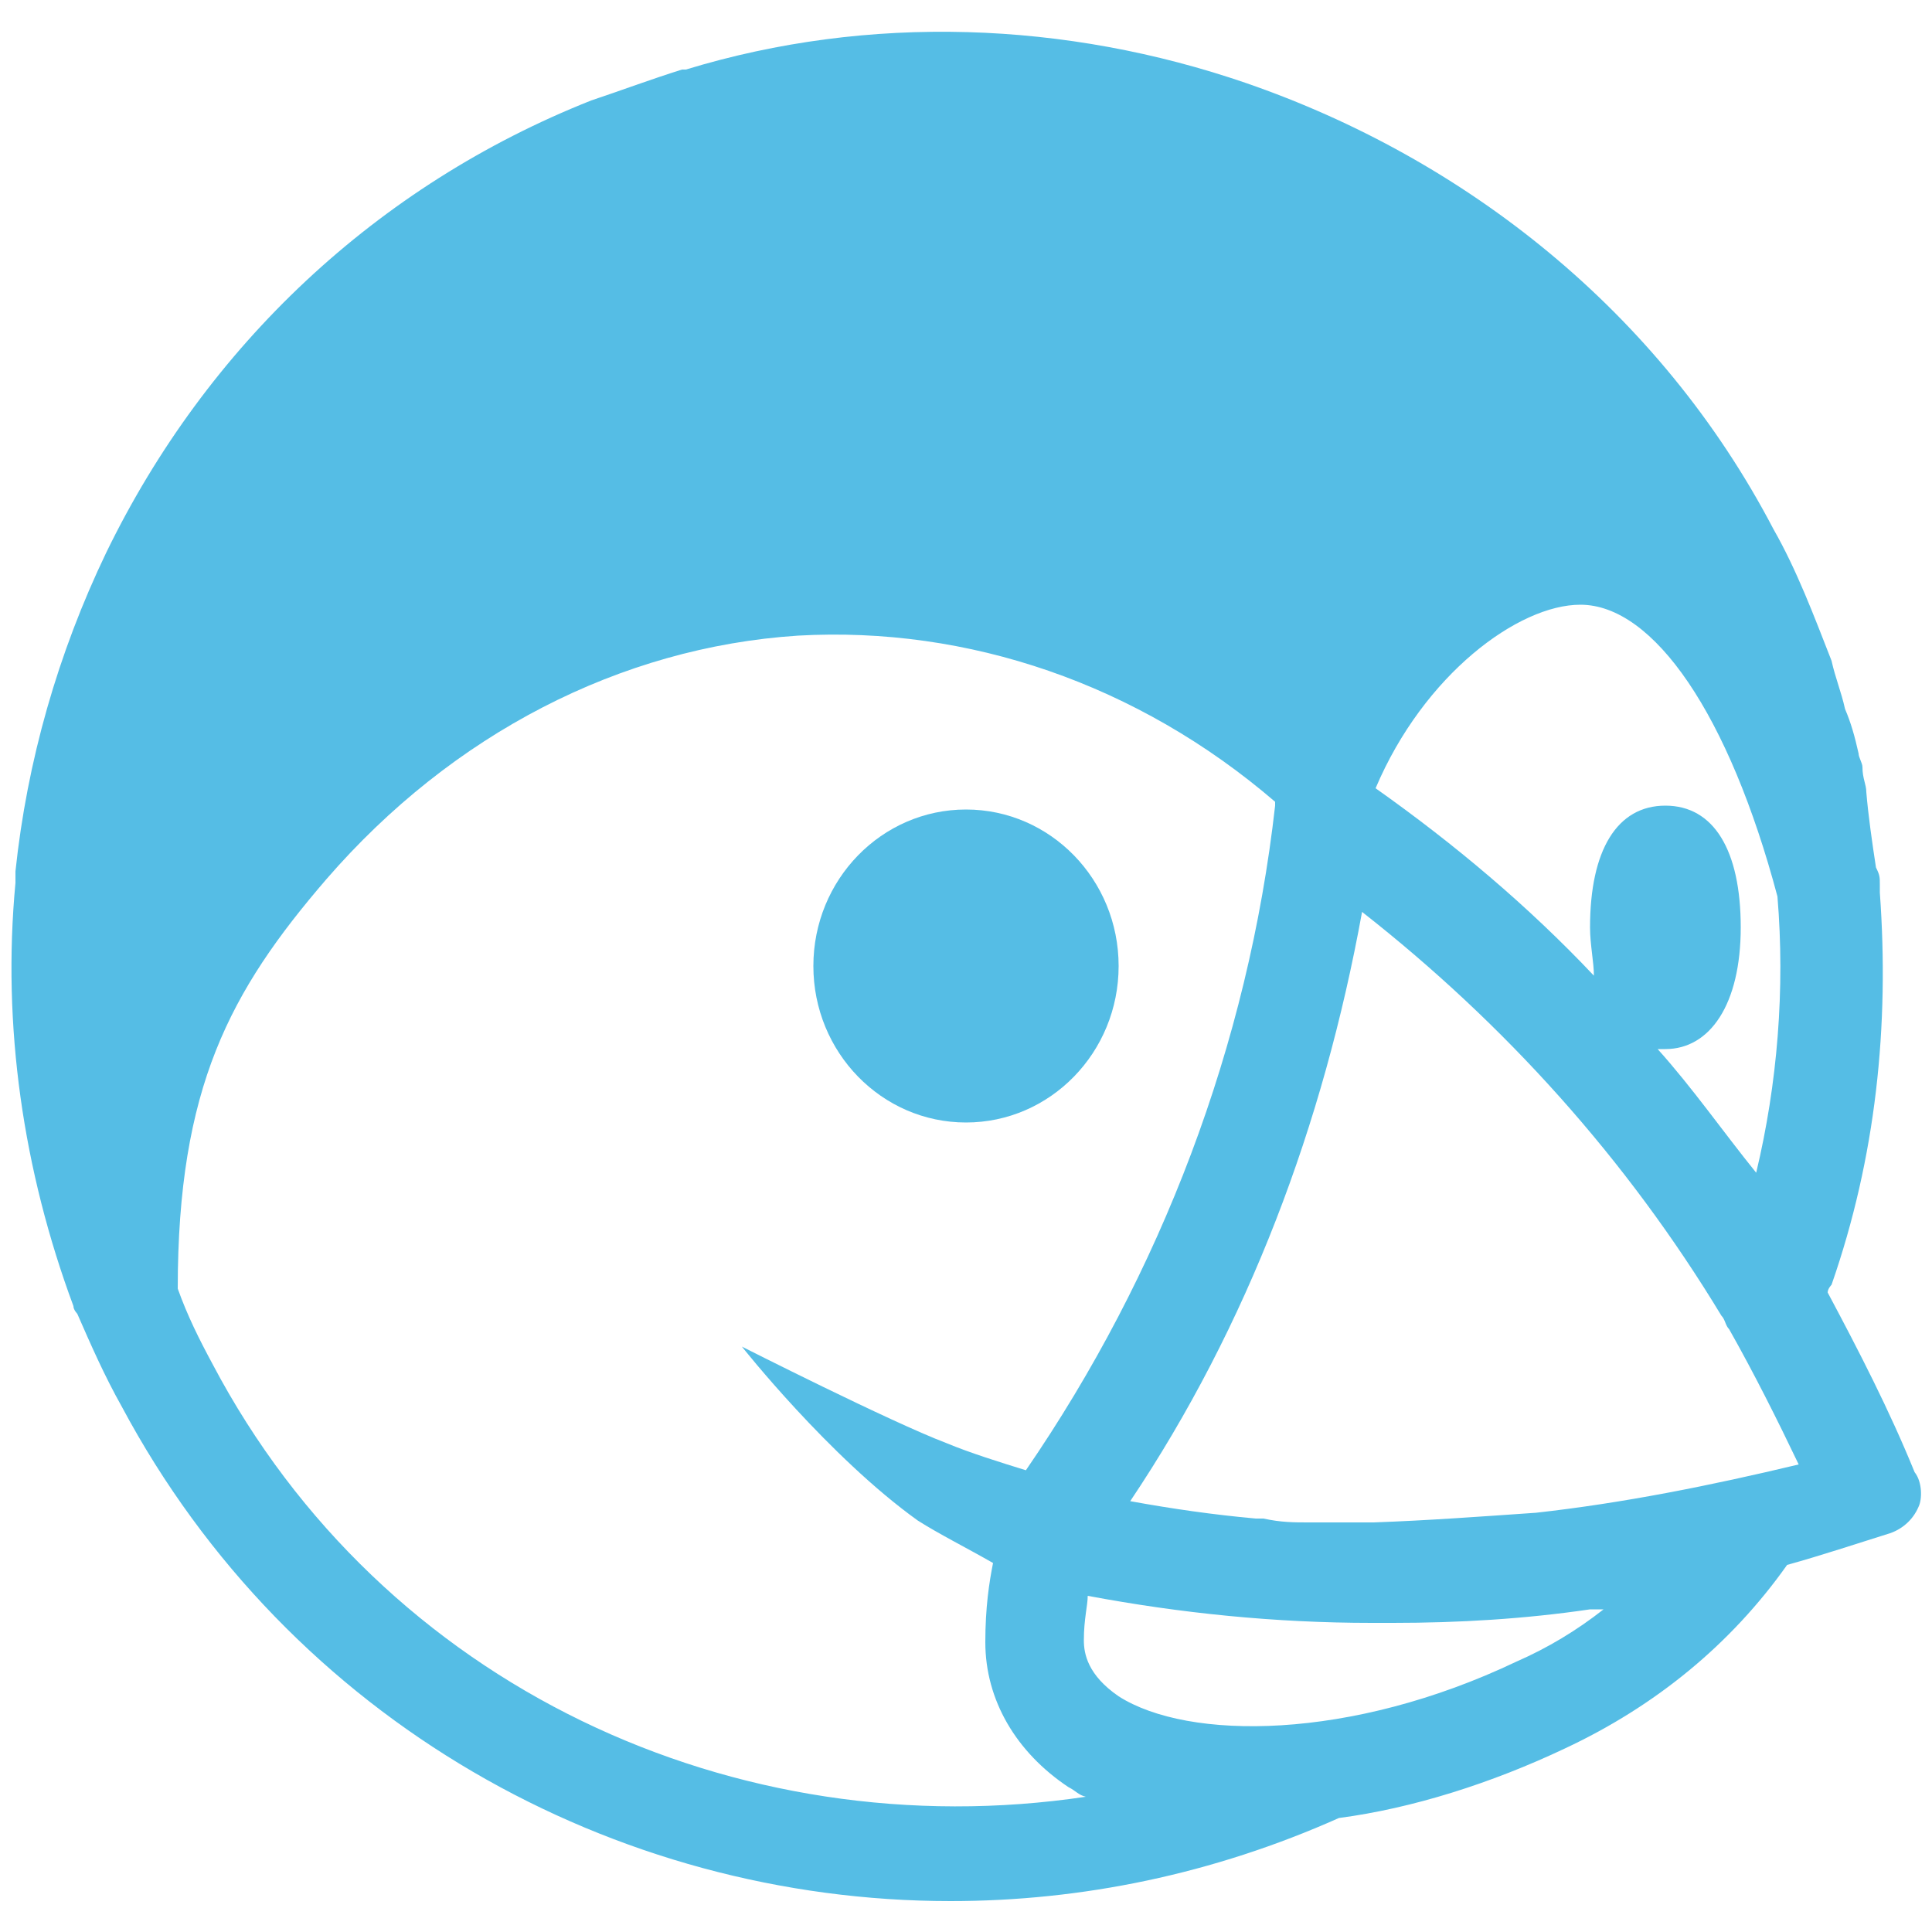
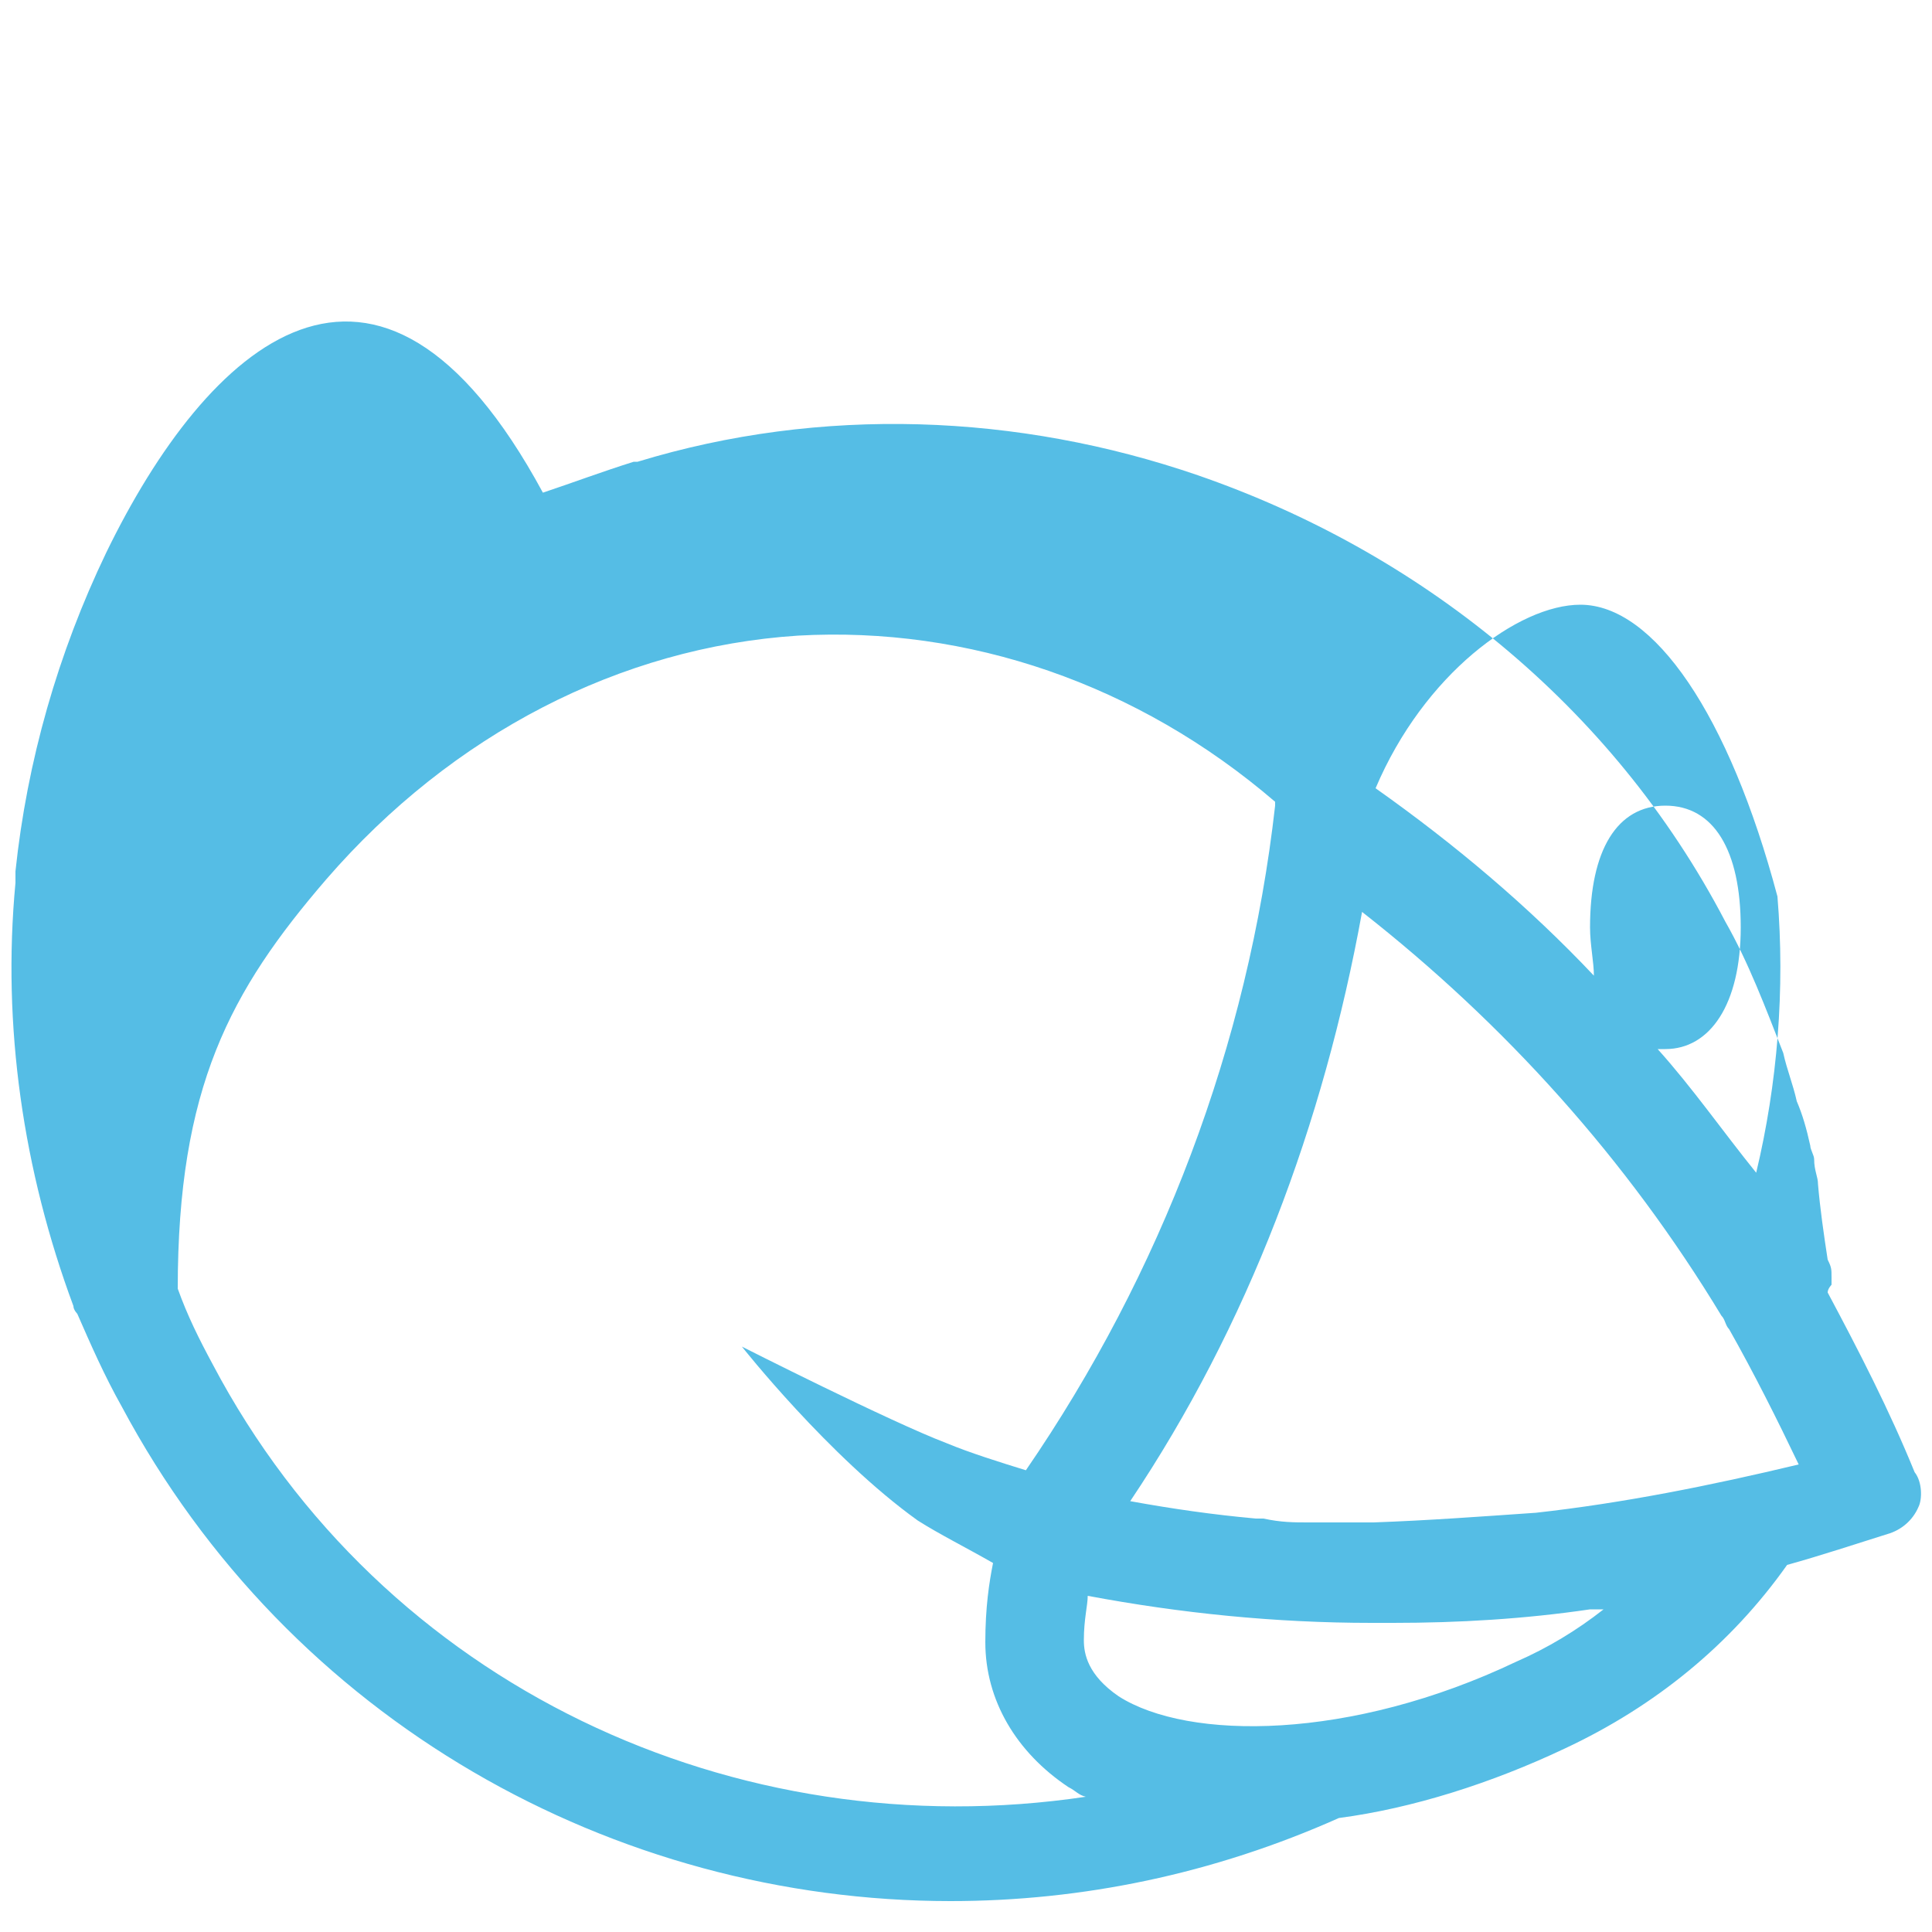
<svg xmlns="http://www.w3.org/2000/svg" version="1.1" id="Layer_1" x="0px" y="0px" viewBox="0 0 100 100" style="enable-background:new 0 0 100 100;" xml:space="preserve">
  <style type="text/css">
	.prestashop0{fill:#55bde5;}
</style>
  <g>
-     <ellipse id="svg-ico" class="prestashop0" cx="50" cy="50" rx="7.9" ry="8.1" />
-     <path id="svg-ico" class="prestashop0" d="M99.1,76.2c-1.3-3.2-2.9-6.3-4.5-9.3c0-0.2,0.2-0.4,0.2-0.4c2.3-6.6,3-13.4,2.5-20.3c0-0.2,0-0.2,0-0.4   c0-0.4,0-0.5-0.2-0.9c-0.2-1.3-0.4-2.7-0.5-3.9c0-0.4-0.2-0.7-0.2-1.3c0-0.2-0.2-0.5-0.2-0.7c-0.2-0.9-0.4-1.6-0.7-2.3   c-0.2-0.9-0.5-1.6-0.7-2.5c-0.9-2.3-1.8-4.7-3-6.8c-5.9-11.3-16-19.2-27.3-23.1c-9.3-3.2-19.5-3.6-29-0.7h-0.2   c-1.6,0.5-3.2,1.1-4.7,1.6C19.5,9.6,10.7,17.9,5.5,28.6C3,33.8,1.4,39.4,0.8,45.1c0,0.2,0,0.2,0,0.4v0.2c-0.7,7.4,0.4,14.9,3,21.9   C3.8,67.8,4,68,4,68l0,0c0.7,1.6,1.4,3.2,2.3,4.8C15,89.1,31.8,98.4,49.2,98.4c6.8,0,13.6-1.4,20.1-4.3c3.8-0.5,7.9-1.8,11.7-3.6   c4.7-2.2,8.6-5.4,11.5-9.5c1.8-0.5,3.6-1.1,5.2-1.6c0.7-0.2,1.3-0.7,1.6-1.4C99.5,77.6,99.5,76.7,99.1,76.2z M85.8,54.3   c0.2,0,0.2,0,0.4,0c2.3,0,3.9-2.3,3.9-6.3s-1.4-6.3-3.9-6.3S82.3,44,82.3,48c0,0.9,0.2,1.8,0.2,2.5c-3.4-3.6-7.2-6.8-11.3-9.7   c2.5-5.9,7.4-9.5,10.6-9.5c3.8,0,7.7,5.7,10.2,15.1c0.4,4.8,0,9.7-1.1,14.3C89.2,58.6,87.6,56.3,85.8,54.3z M11,70.6   c-0.7-1.3-1.3-2.5-1.8-3.9c0-10.4,2.7-15.4,7.7-21.2c6.5-7.5,15.2-12,24.4-12.6c8.8-0.5,17.6,2.5,24.7,8.6v0.2   c-1.4,12.4-5.9,24.2-12.9,34.4c-1.3-0.4-2.9-0.9-4.1-1.4c-2.9-1.1-10.6-5-10.6-5s4.5,5.7,9.1,9c1.1,0.7,2.5,1.4,3.9,2.2   c-0.2,1-0.4,2.3-0.4,4.1c0,3,1.6,5.7,4.3,7.5c0.4,0.2,0.5,0.4,0.9,0.5C38.1,95.7,19.8,87.3,11,70.6z M83,83.3   c-1.4,1.1-2.9,2-4.5,2.7c-8.6,4.1-17,4.1-20.6,1.8c-1.6-1.1-1.8-2.2-1.8-2.9c0-1.1,0.2-1.8,0.2-2.3C61.1,83.5,66,84,71,84   c0.2,0,0.2,0,0.4,0c0.2,0,0.4,0,0.5,0c0,0,0,0,0.2,0c3.4,0,6.8-0.2,10.2-0.7C82.2,83.3,82.6,83.3,83,83.3z M79.5,78.3   c-2.9,0.2-5.6,0.4-8.4,0.5c-0.4,0-0.5,0-0.9,0c-0.9,0-1.6,0-2.5,0c-0.7,0-1.4,0-2.3-0.2c-0.2,0-0.2,0-0.4,0   c-2.2-0.2-4.3-0.5-6.5-0.9c6.1-9.1,10-19.5,12-30.5C77.9,53,84.2,60,89.1,68.1c0.2,0.2,0.2,0.5,0.4,0.7c1.3,2.3,2.5,4.7,3.6,7   C88.5,76.9,84,77.8,79.5,78.3z" />
+     <path id="svg-ico" class="prestashop0" d="M99.1,76.2c-1.3-3.2-2.9-6.3-4.5-9.3c0-0.2,0.2-0.4,0.2-0.4c0-0.2,0-0.2,0-0.4   c0-0.4,0-0.5-0.2-0.9c-0.2-1.3-0.4-2.7-0.5-3.9c0-0.4-0.2-0.7-0.2-1.3c0-0.2-0.2-0.5-0.2-0.7c-0.2-0.9-0.4-1.6-0.7-2.3   c-0.2-0.9-0.5-1.6-0.7-2.5c-0.9-2.3-1.8-4.7-3-6.8c-5.9-11.3-16-19.2-27.3-23.1c-9.3-3.2-19.5-3.6-29-0.7h-0.2   c-1.6,0.5-3.2,1.1-4.7,1.6C19.5,9.6,10.7,17.9,5.5,28.6C3,33.8,1.4,39.4,0.8,45.1c0,0.2,0,0.2,0,0.4v0.2c-0.7,7.4,0.4,14.9,3,21.9   C3.8,67.8,4,68,4,68l0,0c0.7,1.6,1.4,3.2,2.3,4.8C15,89.1,31.8,98.4,49.2,98.4c6.8,0,13.6-1.4,20.1-4.3c3.8-0.5,7.9-1.8,11.7-3.6   c4.7-2.2,8.6-5.4,11.5-9.5c1.8-0.5,3.6-1.1,5.2-1.6c0.7-0.2,1.3-0.7,1.6-1.4C99.5,77.6,99.5,76.7,99.1,76.2z M85.8,54.3   c0.2,0,0.2,0,0.4,0c2.3,0,3.9-2.3,3.9-6.3s-1.4-6.3-3.9-6.3S82.3,44,82.3,48c0,0.9,0.2,1.8,0.2,2.5c-3.4-3.6-7.2-6.8-11.3-9.7   c2.5-5.9,7.4-9.5,10.6-9.5c3.8,0,7.7,5.7,10.2,15.1c0.4,4.8,0,9.7-1.1,14.3C89.2,58.6,87.6,56.3,85.8,54.3z M11,70.6   c-0.7-1.3-1.3-2.5-1.8-3.9c0-10.4,2.7-15.4,7.7-21.2c6.5-7.5,15.2-12,24.4-12.6c8.8-0.5,17.6,2.5,24.7,8.6v0.2   c-1.4,12.4-5.9,24.2-12.9,34.4c-1.3-0.4-2.9-0.9-4.1-1.4c-2.9-1.1-10.6-5-10.6-5s4.5,5.7,9.1,9c1.1,0.7,2.5,1.4,3.9,2.2   c-0.2,1-0.4,2.3-0.4,4.1c0,3,1.6,5.7,4.3,7.5c0.4,0.2,0.5,0.4,0.9,0.5C38.1,95.7,19.8,87.3,11,70.6z M83,83.3   c-1.4,1.1-2.9,2-4.5,2.7c-8.6,4.1-17,4.1-20.6,1.8c-1.6-1.1-1.8-2.2-1.8-2.9c0-1.1,0.2-1.8,0.2-2.3C61.1,83.5,66,84,71,84   c0.2,0,0.2,0,0.4,0c0.2,0,0.4,0,0.5,0c0,0,0,0,0.2,0c3.4,0,6.8-0.2,10.2-0.7C82.2,83.3,82.6,83.3,83,83.3z M79.5,78.3   c-2.9,0.2-5.6,0.4-8.4,0.5c-0.4,0-0.5,0-0.9,0c-0.9,0-1.6,0-2.5,0c-0.7,0-1.4,0-2.3-0.2c-0.2,0-0.2,0-0.4,0   c-2.2-0.2-4.3-0.5-6.5-0.9c6.1-9.1,10-19.5,12-30.5C77.9,53,84.2,60,89.1,68.1c0.2,0.2,0.2,0.5,0.4,0.7c1.3,2.3,2.5,4.7,3.6,7   C88.5,76.9,84,77.8,79.5,78.3z" />
  </g>
</svg>